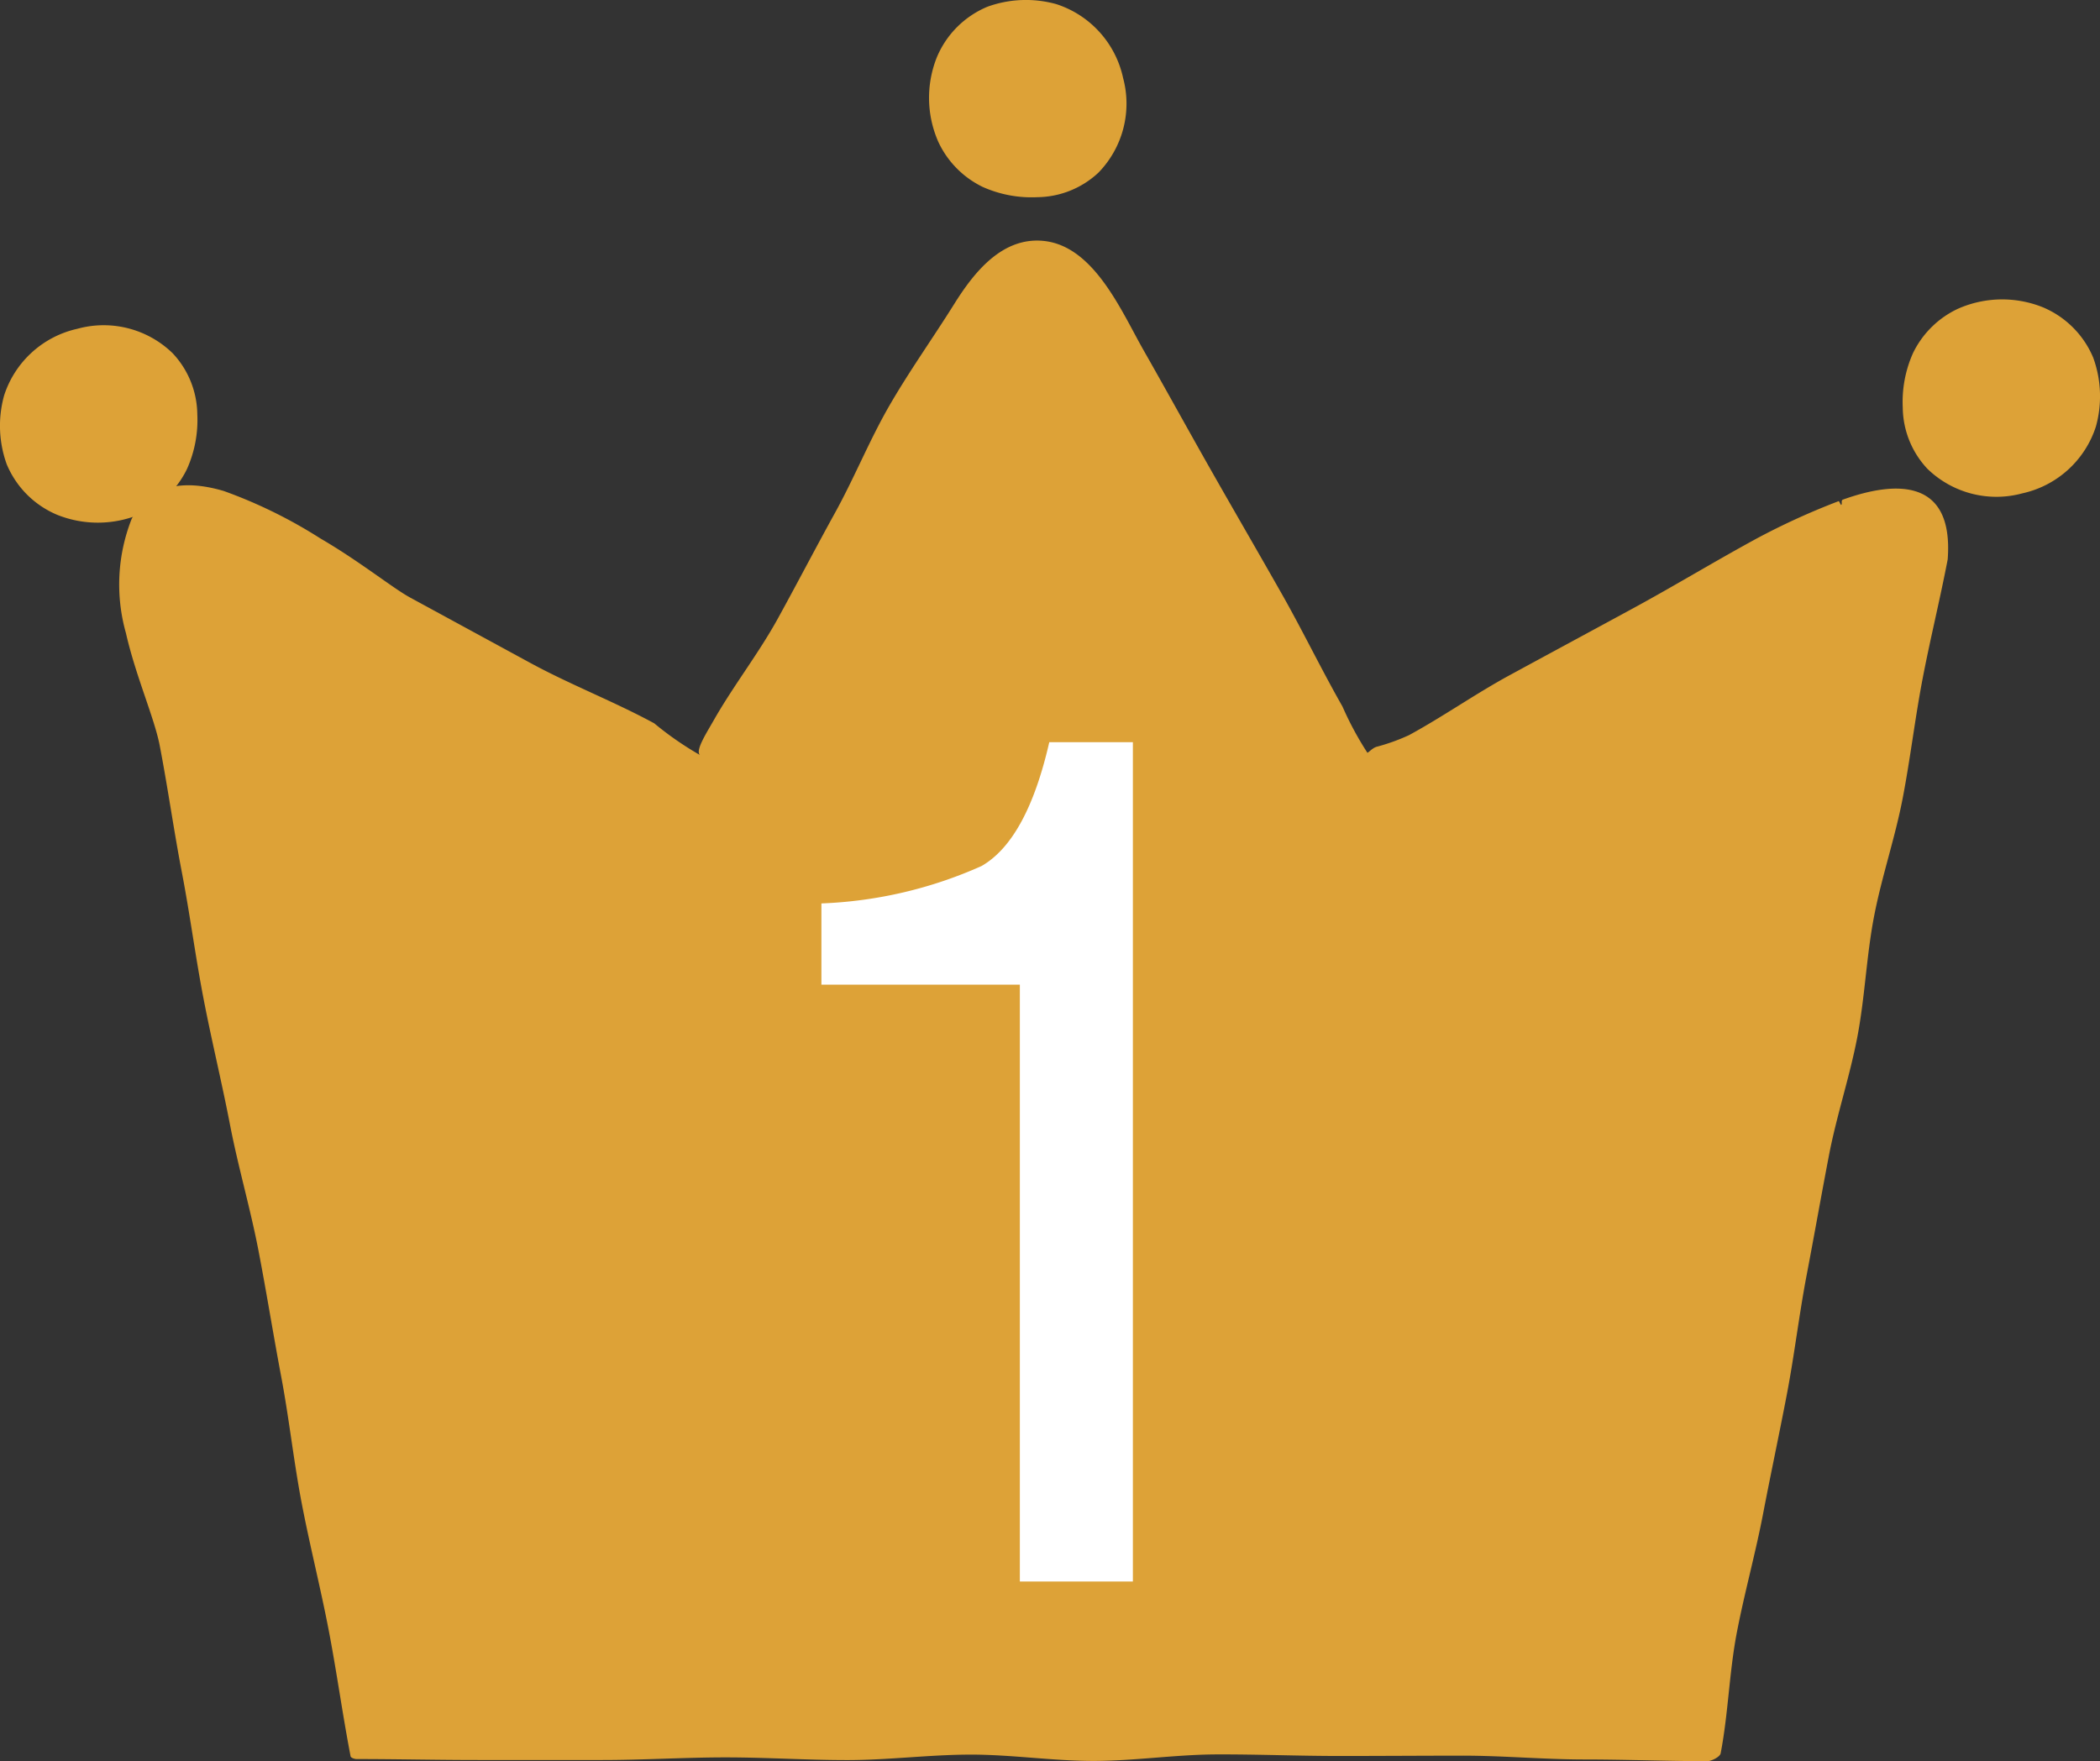
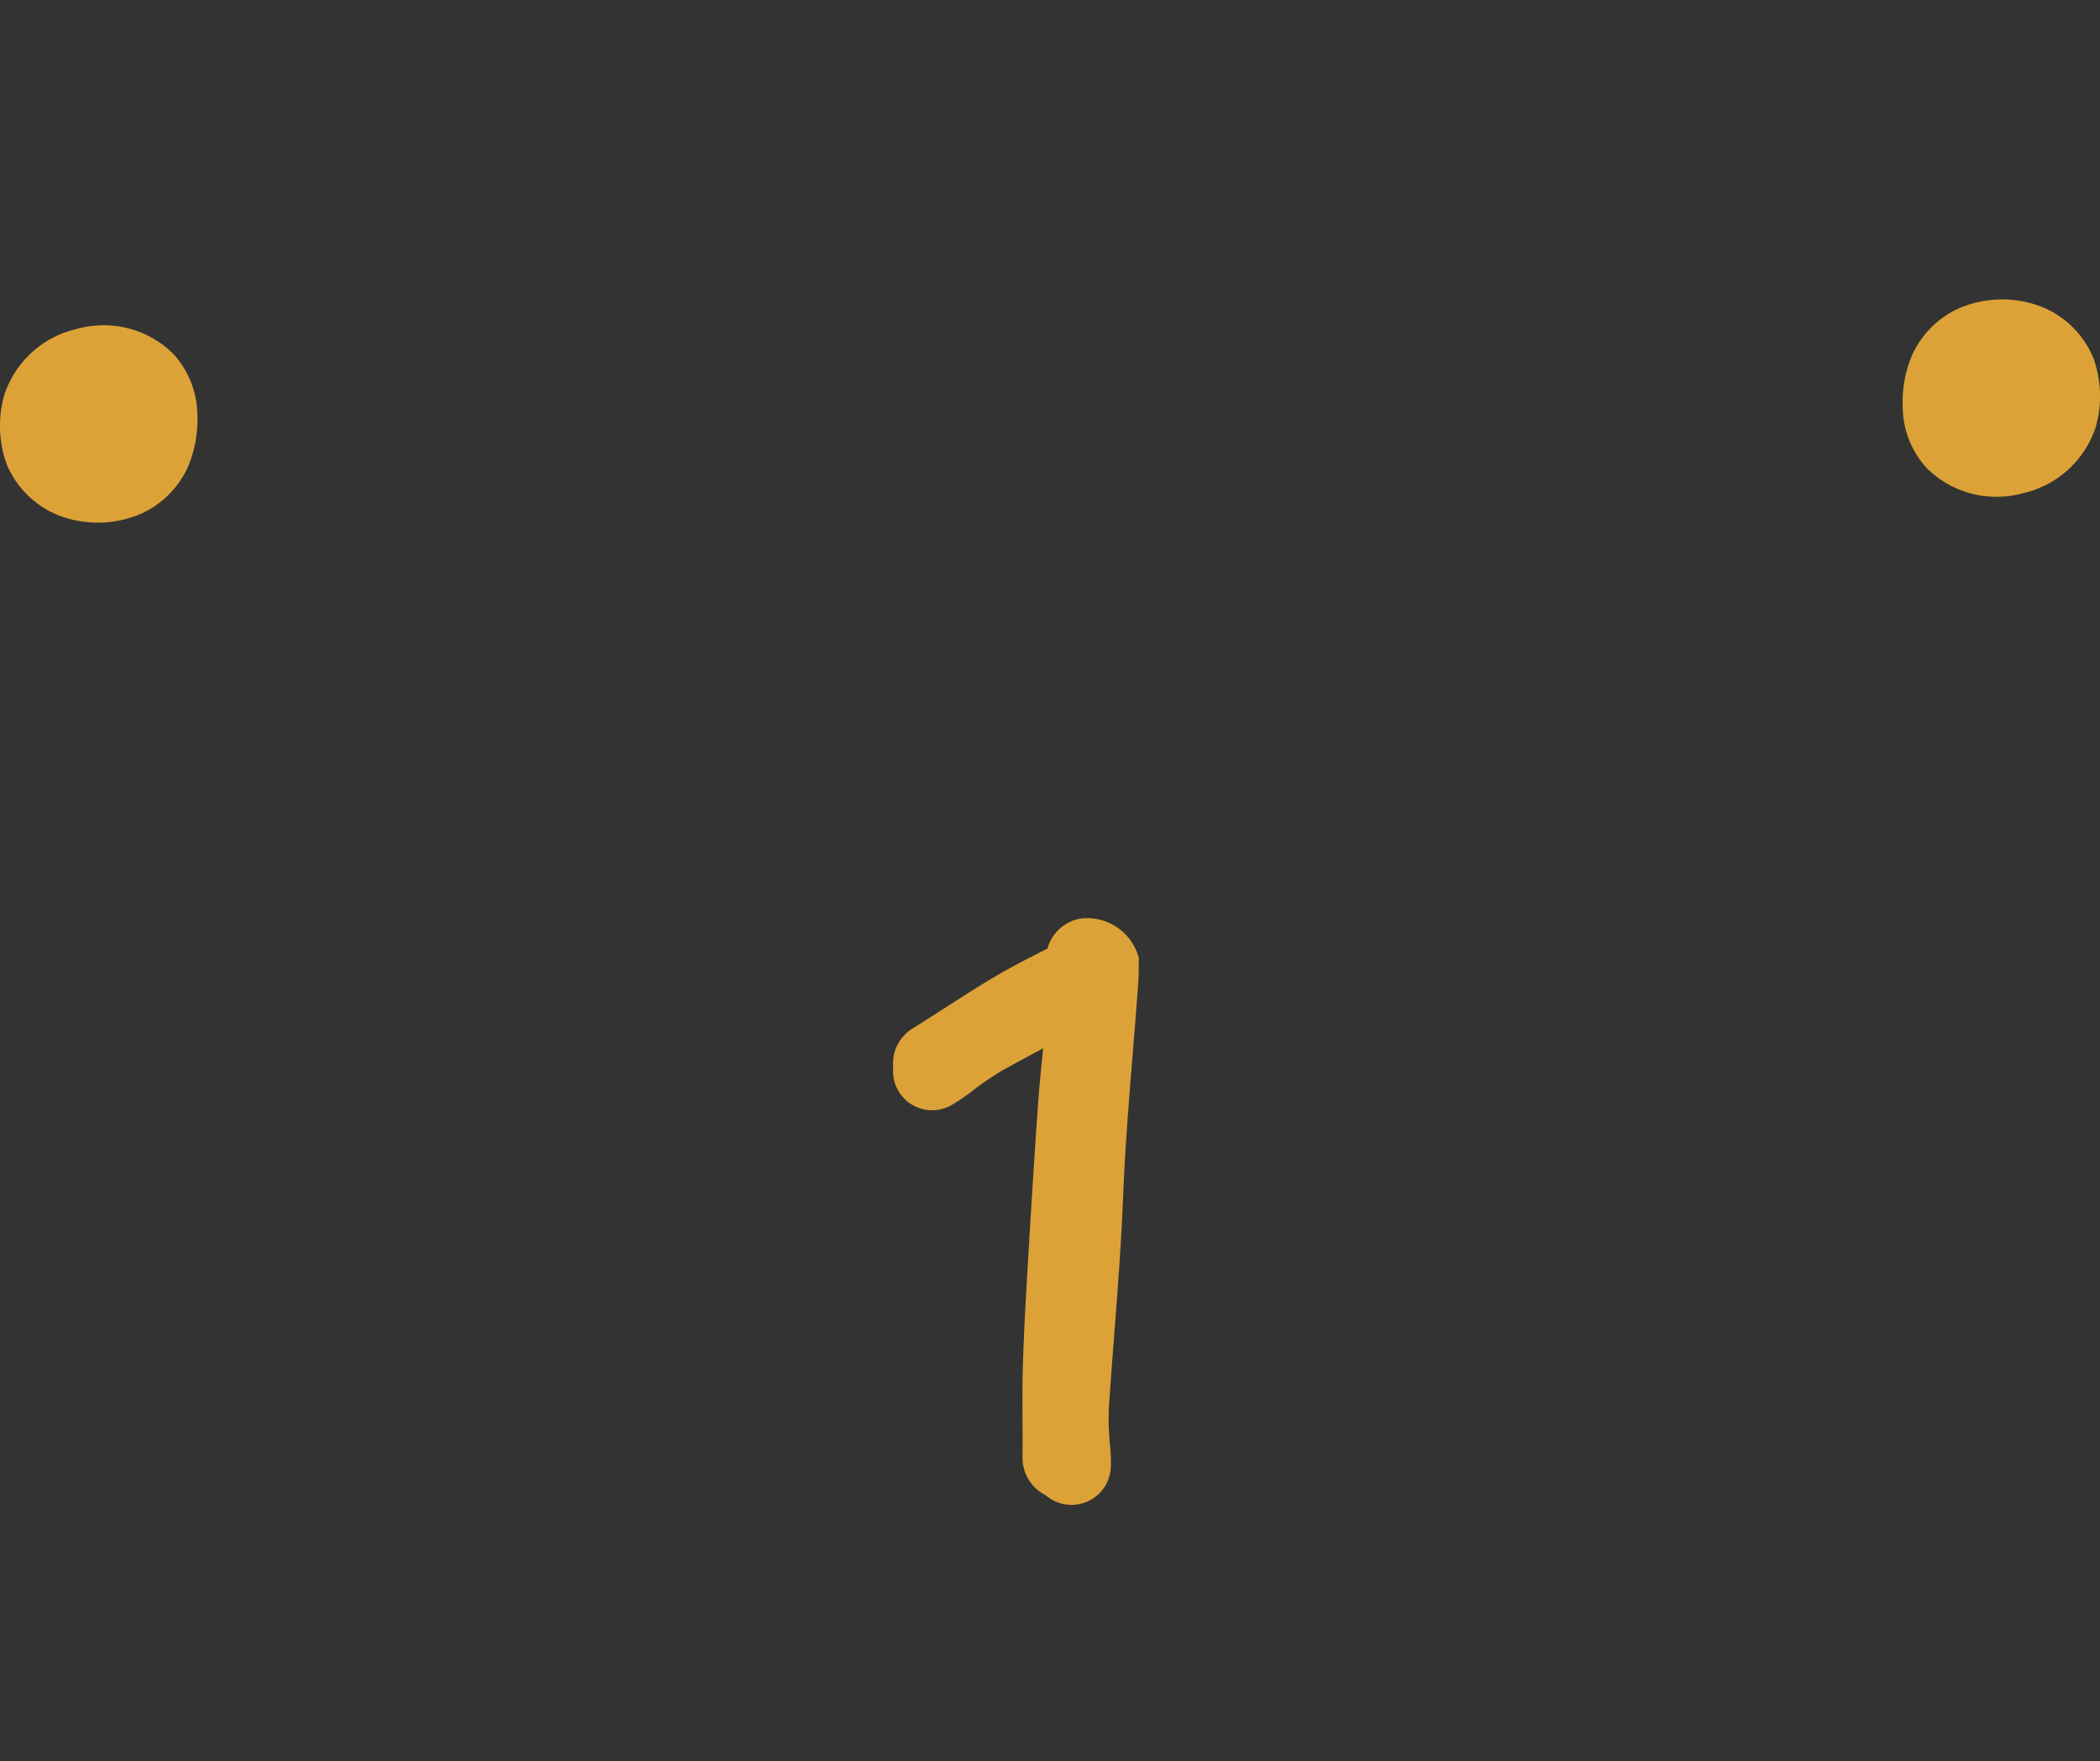
<svg xmlns="http://www.w3.org/2000/svg" width="64.436" height="54.059" viewBox="0 0 64.436 54.059">
  <rect x="0" y="0" width="64.436" height="54.059" fill="#333333" stroke="none" />
  <defs>
    <clipPath id="a">
      <rect width="64.436" height="54.059" fill="none" />
    </clipPath>
  </defs>
  <g transform="translate(3399 -6283.23)">
    <g transform="translate(-3399 6283.23)" clip-path="url(#a)">
-       <path d="M54.389,2.375A3.06,3.06,0,0,0,52.341.126a3.47,3.47,0,0,0-2.109.08,2.883,2.883,0,0,0-1.554,1.552,3.352,3.352,0,0,0,.047,2.6,2.893,2.893,0,0,0,1.362,1.38,3.669,3.669,0,0,0,1.674.314A2.785,2.785,0,0,0,53.635,5.3a3.035,3.035,0,0,0,.753-2.925" transform="translate(-19.932 0)" fill="#dda237" />
      <path d="M2.375,17.077A3.06,3.06,0,0,0,.126,19.125a3.47,3.47,0,0,0,.08,2.109,2.883,2.883,0,0,0,1.552,1.554,3.352,3.352,0,0,0,2.6-.047,2.893,2.893,0,0,0,1.38-1.362A3.669,3.669,0,0,0,6.054,19.7,2.784,2.784,0,0,0,5.3,17.83a3.035,3.035,0,0,0-2.925-.753" transform="translate(0 -6.986)" fill="#dda237" />
      <path d="M102.881,21.565a3.06,3.06,0,0,0,2.249-2.048,3.47,3.47,0,0,0-.08-2.109,2.883,2.883,0,0,0-1.552-1.554,3.352,3.352,0,0,0-2.6.047,2.893,2.893,0,0,0-1.38,1.362,3.669,3.669,0,0,0-.314,1.674,2.785,2.785,0,0,0,.754,1.874,3.035,3.035,0,0,0,2.925.753" transform="translate(-40.82 -6.425)" fill="#dda237" />
-       <path d="M59.1,20.509c-.055.018,0,.134-.045.153-.012,0-.062-.121-.075-.116A21.773,21.773,0,0,0,56.47,21.69c-1.271.691-2.508,1.443-3.778,2.134s-2.544,1.377-3.815,2.068c-1.049.571-2.032,1.265-3.081,1.836a6.1,6.1,0,0,1-1,.359c-.129.042-.224.162-.277.182a9.885,9.885,0,0,1-.765-1.42c-.657-1.153-1.233-2.352-1.89-3.506-.7-1.234-1.414-2.463-2.117-3.7s-1.385-2.48-2.087-3.713c-.684-1.2-1.524-3.216-3.079-3.371-1.276-.127-2.14.979-2.735,1.929-.651,1.042-1.371,2.049-1.988,3.116s-1.077,2.219-1.674,3.3-1.162,2.17-1.756,3.248-1.364,2.06-1.97,3.127c-.218.384-.563.915-.422,1.057a9.862,9.862,0,0,1-1.4-.971c-1.235-.67-2.557-1.178-3.792-1.848l-3.7-2.013c-.53-.288-1.542-1.109-2.753-1.814a14.822,14.822,0,0,0-2.959-1.454c-1.269-.376-2.308-.181-2.832.86a5.49,5.49,0,0,0-.174,3.5c.3,1.321.873,2.6,1.037,3.454.249,1.291.431,2.6.679,3.887s.418,2.6.667,3.889.562,2.571.811,3.862.622,2.559.871,3.85.456,2.591.7,3.882.383,2.605.632,3.9.572,2.569.821,3.86.427,2.6.675,3.888c.011.055.135.086.181.086,1.256,0,2.512.031,3.769.03h3.769c1.256,0,2.513-.08,3.769-.081s2.513.084,3.769.083,2.512-.167,3.769-.168,2.512.194,3.769.194,2.512-.195,3.769-.2,2.512.048,3.769.048,2.512-.009,3.769-.01,2.513.117,3.769.117,2.513.052,3.769.052c.1,0,.381-.124.4-.245.234-1.221.261-2.481.495-3.7s.571-2.422.805-3.643.494-2.436.728-3.658.378-2.459.611-3.68.449-2.445.683-3.666.636-2.409.87-3.63.278-2.478.513-3.7.644-2.408.879-3.629.379-2.459.613-3.679.534-2.433.768-3.653c.187-2.467-1.55-2.439-3.233-1.83" transform="translate(-2.562 -5.165)" fill="#dda237" />
      <path d="M52.429,47.88a1.265,1.265,0,0,0-1.124.931c-.568.294-1.029.513-1.721.927-.819.489-1.607,1.022-2.416,1.524a1.268,1.268,0,0,0-.6,1.2,1.2,1.2,0,0,0,1.852,1.117,5.635,5.635,0,0,0,.638-.445,10.176,10.176,0,0,1,.859-.581c.583-.322.96-.524,1.254-.679-.053.5-.105,1.009-.143,1.515-.122,1.672-.222,3.344-.323,5.016-.065,1.091-.127,2.182-.159,3.272-.026.924,0,1.847-.009,2.771a1.28,1.28,0,0,0,.71,1.142,1.208,1.208,0,0,0,2-.861,5.158,5.158,0,0,0-.034-.754,9.469,9.469,0,0,1-.031-1.008c.144-2.181.355-4.362.442-6.548s.307-4.371.464-6.557c.019-.293.014-.586.018-.759a1.643,1.643,0,0,0-1.672-1.222" transform="translate(-19.162 -19.699)" fill="#dda237" fill-rule="evenodd" />
    </g>
-     <path d="M-6.748-18.319v-2.493A13.248,13.248,0,0,0-1.834-21.96q1.391-.8,2.078-3.8H2.809V0H-.659V-18.319Z" transform="translate(-3367.048 6331.77)" fill="#fff" />
  </g>
</svg>